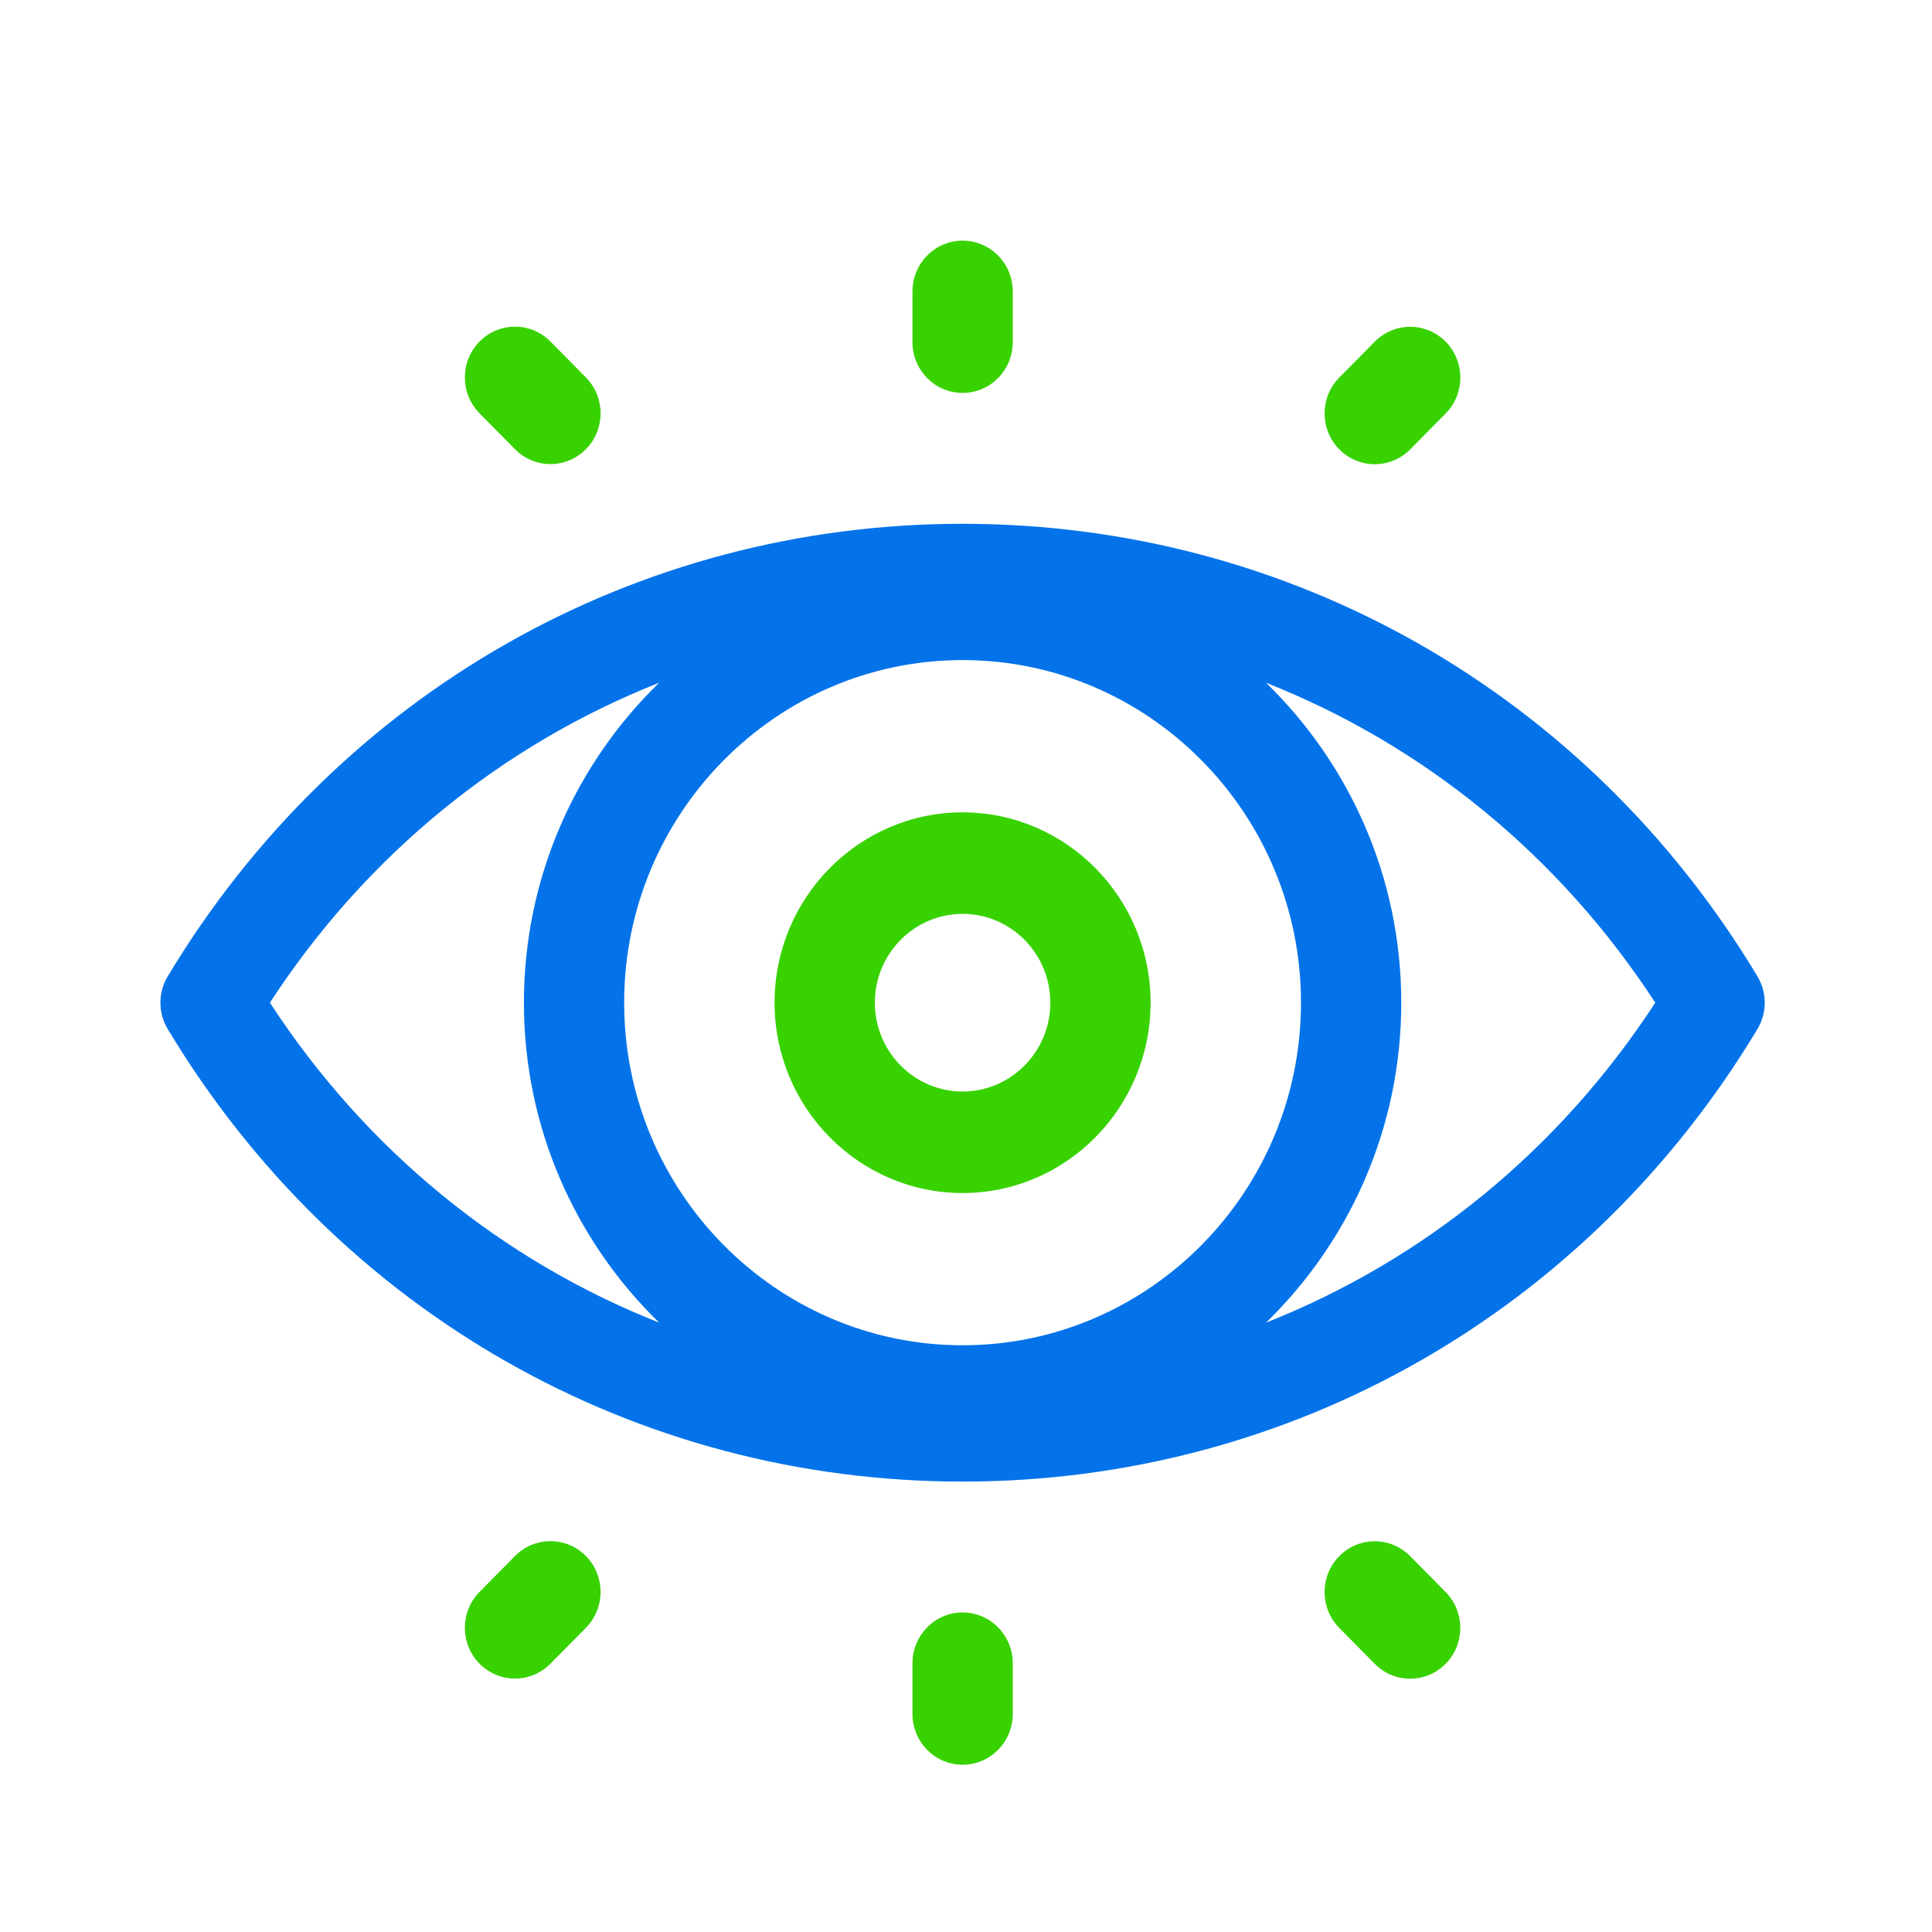
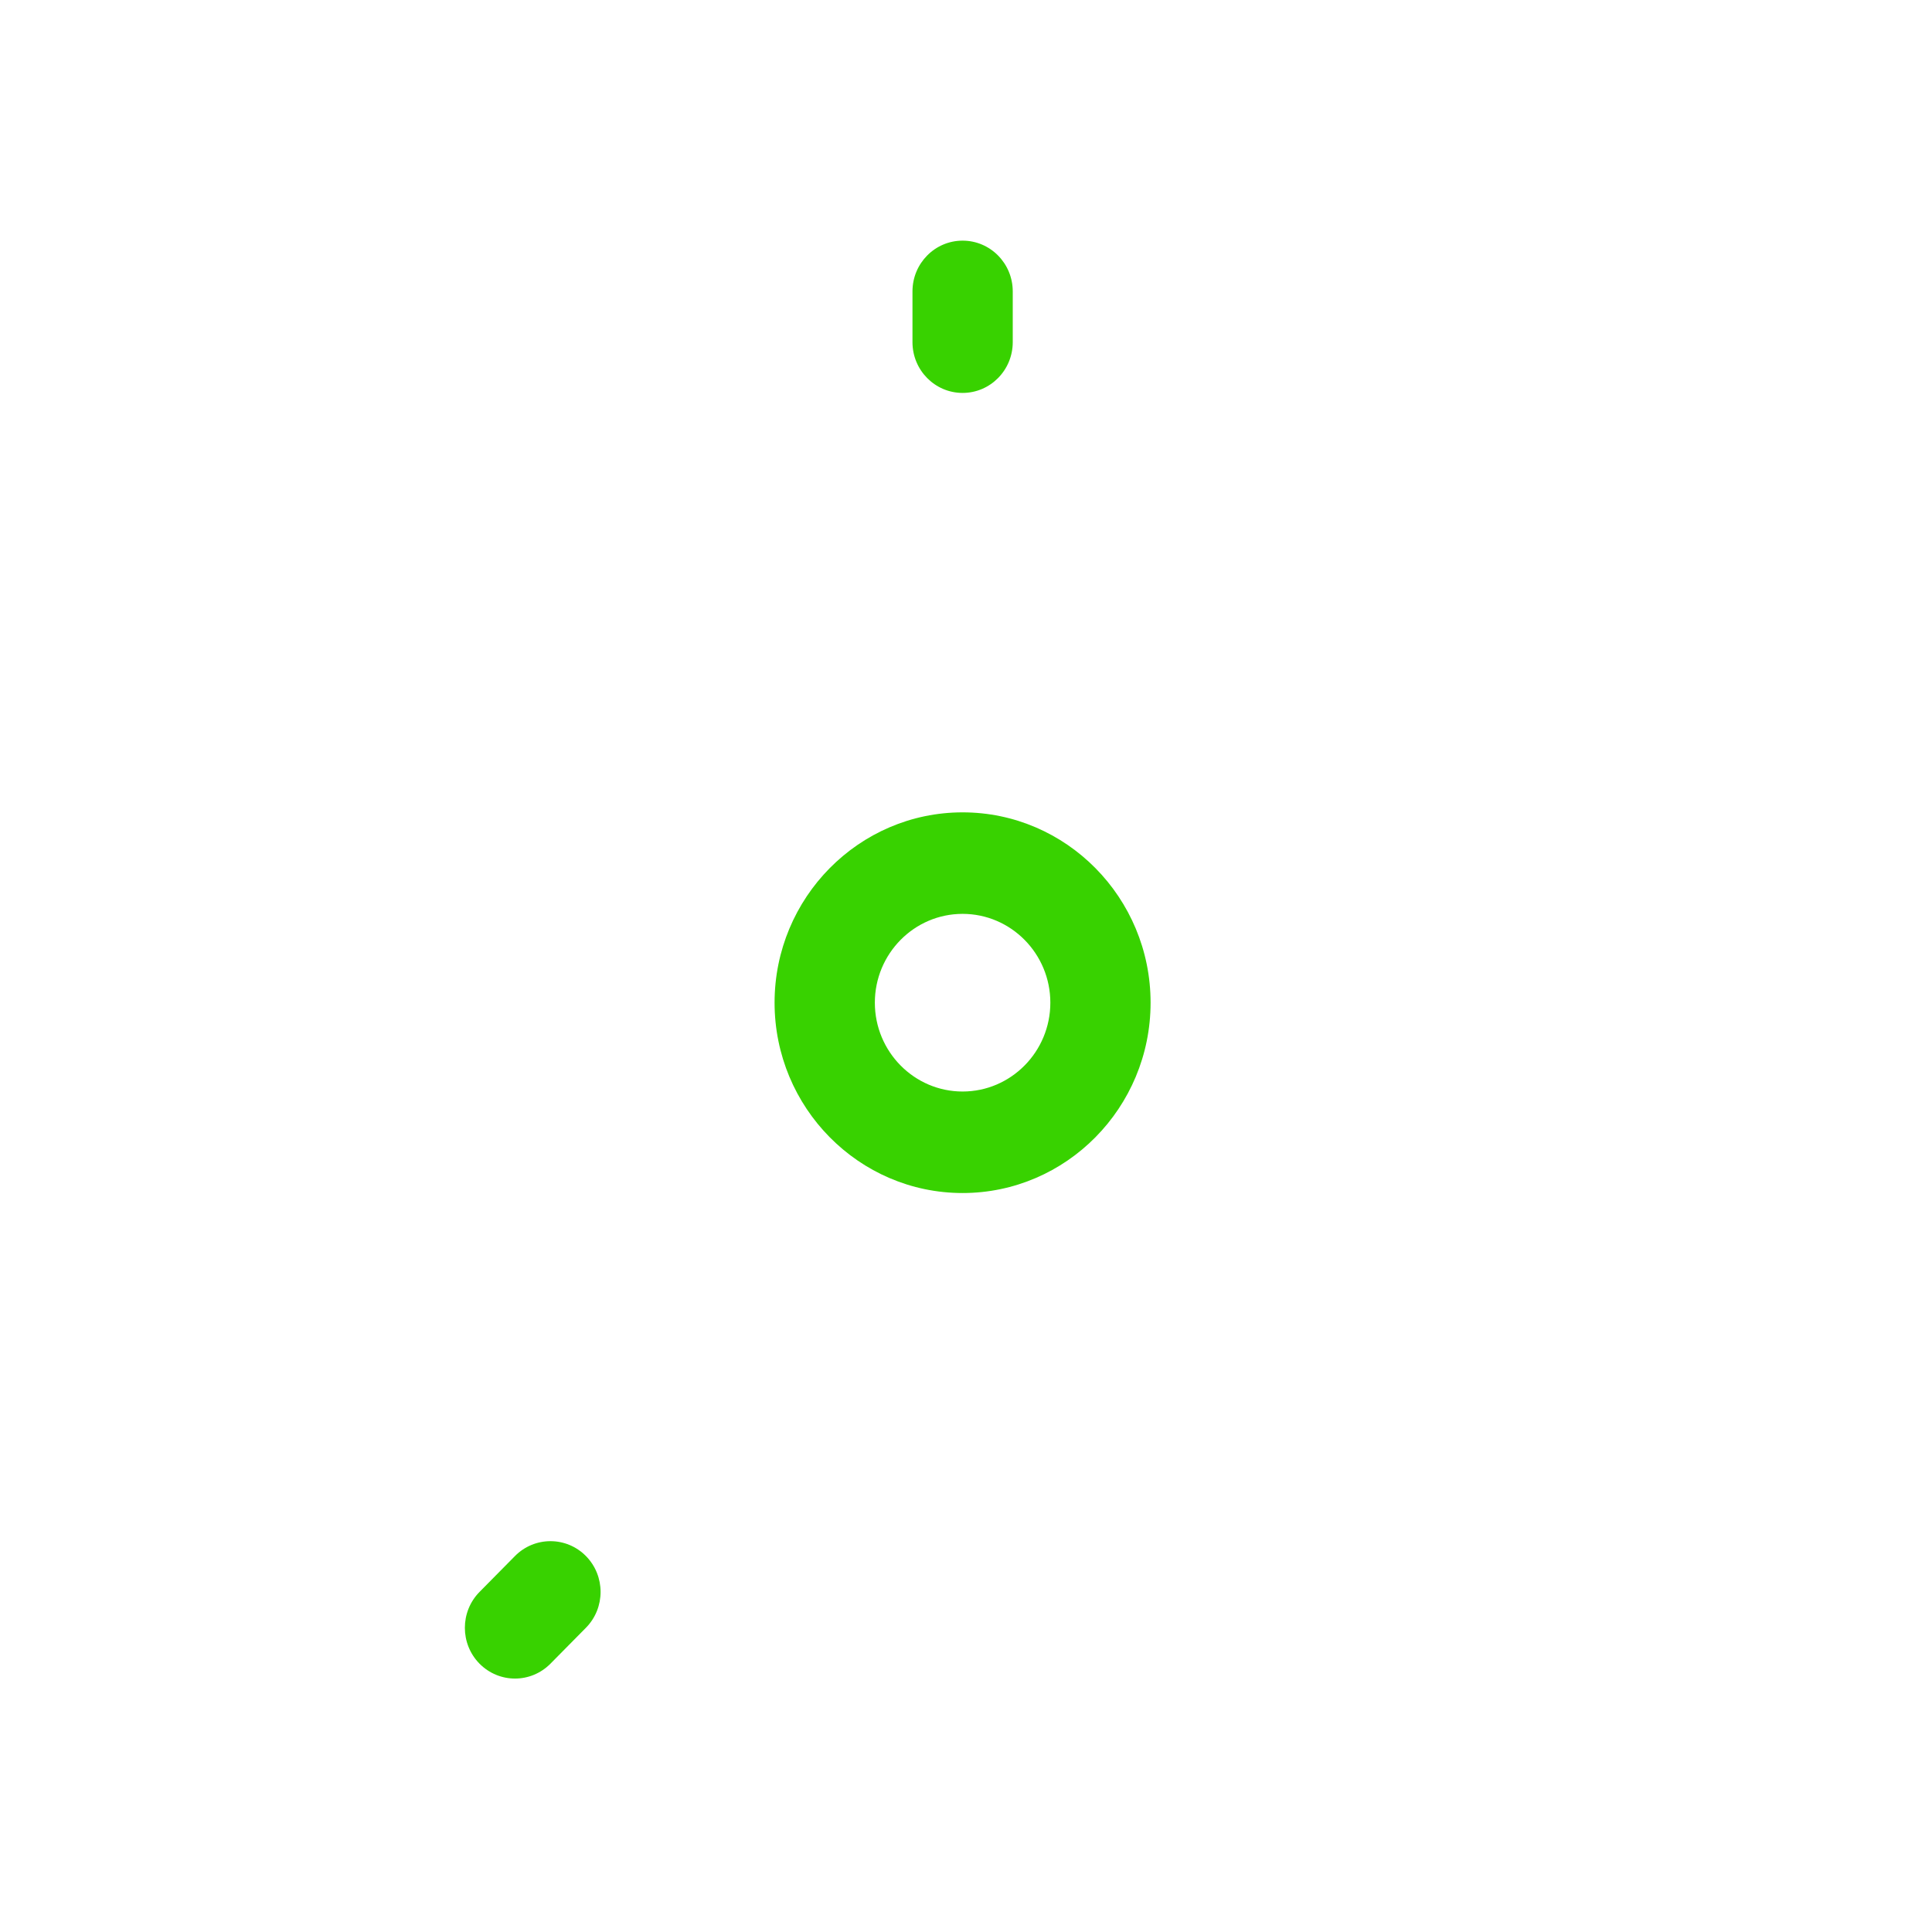
<svg xmlns="http://www.w3.org/2000/svg" width="61" height="61" viewBox="0 0 61 61" fill="none">
  <path d="M30.393 12.406C31.267 12.406 31.976 11.688 31.976 10.803V9.201C31.976 8.316 31.267 7.598 30.393 7.598C29.519 7.598 28.81 8.316 28.81 9.201V10.803C28.81 11.688 29.519 12.406 30.393 12.406Z" fill="#38D200" />
-   <path d="M43.406 14.657C43.811 14.657 44.216 14.5 44.525 14.188L45.644 13.055C46.262 12.429 46.262 11.414 45.644 10.788C45.026 10.162 44.024 10.162 43.406 10.788L42.286 11.921C41.668 12.547 41.668 13.562 42.286 14.188C42.595 14.5 43.001 14.657 43.406 14.657Z" fill="#38D200" />
-   <path d="M16.26 14.183C16.569 14.496 16.974 14.653 17.379 14.653C17.784 14.653 18.189 14.496 18.499 14.183C19.117 13.558 19.117 12.543 18.499 11.917L17.38 10.784C16.761 10.158 15.759 10.158 15.141 10.784C14.523 11.409 14.523 12.424 15.141 13.05L16.26 14.183Z" fill="#38D200" />
-   <path d="M55.488 30.825C50.107 21.879 40.725 16.538 30.392 16.538C20.059 16.538 10.677 21.879 5.296 30.825C4.988 31.337 4.988 31.98 5.296 32.492C10.678 41.438 20.059 46.779 30.392 46.779C40.725 46.779 50.107 41.438 55.488 32.492C55.796 31.98 55.796 31.337 55.488 30.825ZM30.392 42.475C24.501 42.475 19.707 37.623 19.707 31.658C19.707 25.694 24.501 20.841 30.392 20.841C36.284 20.841 41.077 25.694 41.077 31.658C41.077 37.623 36.284 42.475 30.392 42.475ZM8.522 31.658C11.559 26.995 15.853 23.516 20.811 21.557C18.185 24.11 16.542 27.69 16.542 31.658C16.542 35.626 18.185 39.206 20.811 41.76C15.853 39.8 11.559 36.322 8.522 31.658ZM39.974 41.76C42.599 39.206 44.243 35.626 44.243 31.658C44.243 27.69 42.599 24.11 39.974 21.557C44.931 23.516 49.225 26.995 52.262 31.658C49.225 36.322 44.931 39.8 39.974 41.76Z" fill="#0473EA" />
  <path d="M30.392 25.649C27.119 25.649 24.456 28.345 24.456 31.658C24.456 34.972 27.119 37.668 30.392 37.668C33.666 37.668 36.328 34.972 36.328 31.658C36.328 28.345 33.666 25.649 30.392 25.649ZM30.392 34.463C28.865 34.463 27.622 33.205 27.622 31.658C27.622 30.112 28.865 28.854 30.392 28.854C31.92 28.854 33.163 30.112 33.163 31.658C33.163 33.205 31.92 34.463 30.392 34.463Z" fill="#38D200" />
-   <path d="M30.393 50.911C29.519 50.911 28.81 51.629 28.81 52.514V54.116C28.81 55.001 29.519 55.719 30.393 55.719C31.267 55.719 31.976 55.001 31.976 54.116V52.514C31.976 51.629 31.267 50.911 30.393 50.911Z" fill="#38D200" />
  <path d="M16.26 49.129L15.141 50.262C14.523 50.888 14.523 51.903 15.141 52.529C15.45 52.841 15.855 52.998 16.26 52.998C16.665 52.998 17.07 52.841 17.379 52.529L18.499 51.395C19.117 50.77 19.117 49.755 18.499 49.129C17.881 48.504 16.879 48.504 16.26 49.129Z" fill="#38D200" />
-   <path d="M44.524 49.133C43.906 48.507 42.904 48.507 42.285 49.133C41.667 49.759 41.667 50.773 42.285 51.399L43.404 52.532C43.713 52.845 44.119 53.002 44.524 53.002C44.929 53.002 45.334 52.846 45.643 52.533C46.261 51.907 46.261 50.892 45.643 50.266L44.524 49.133Z" fill="#38D200" />
</svg>